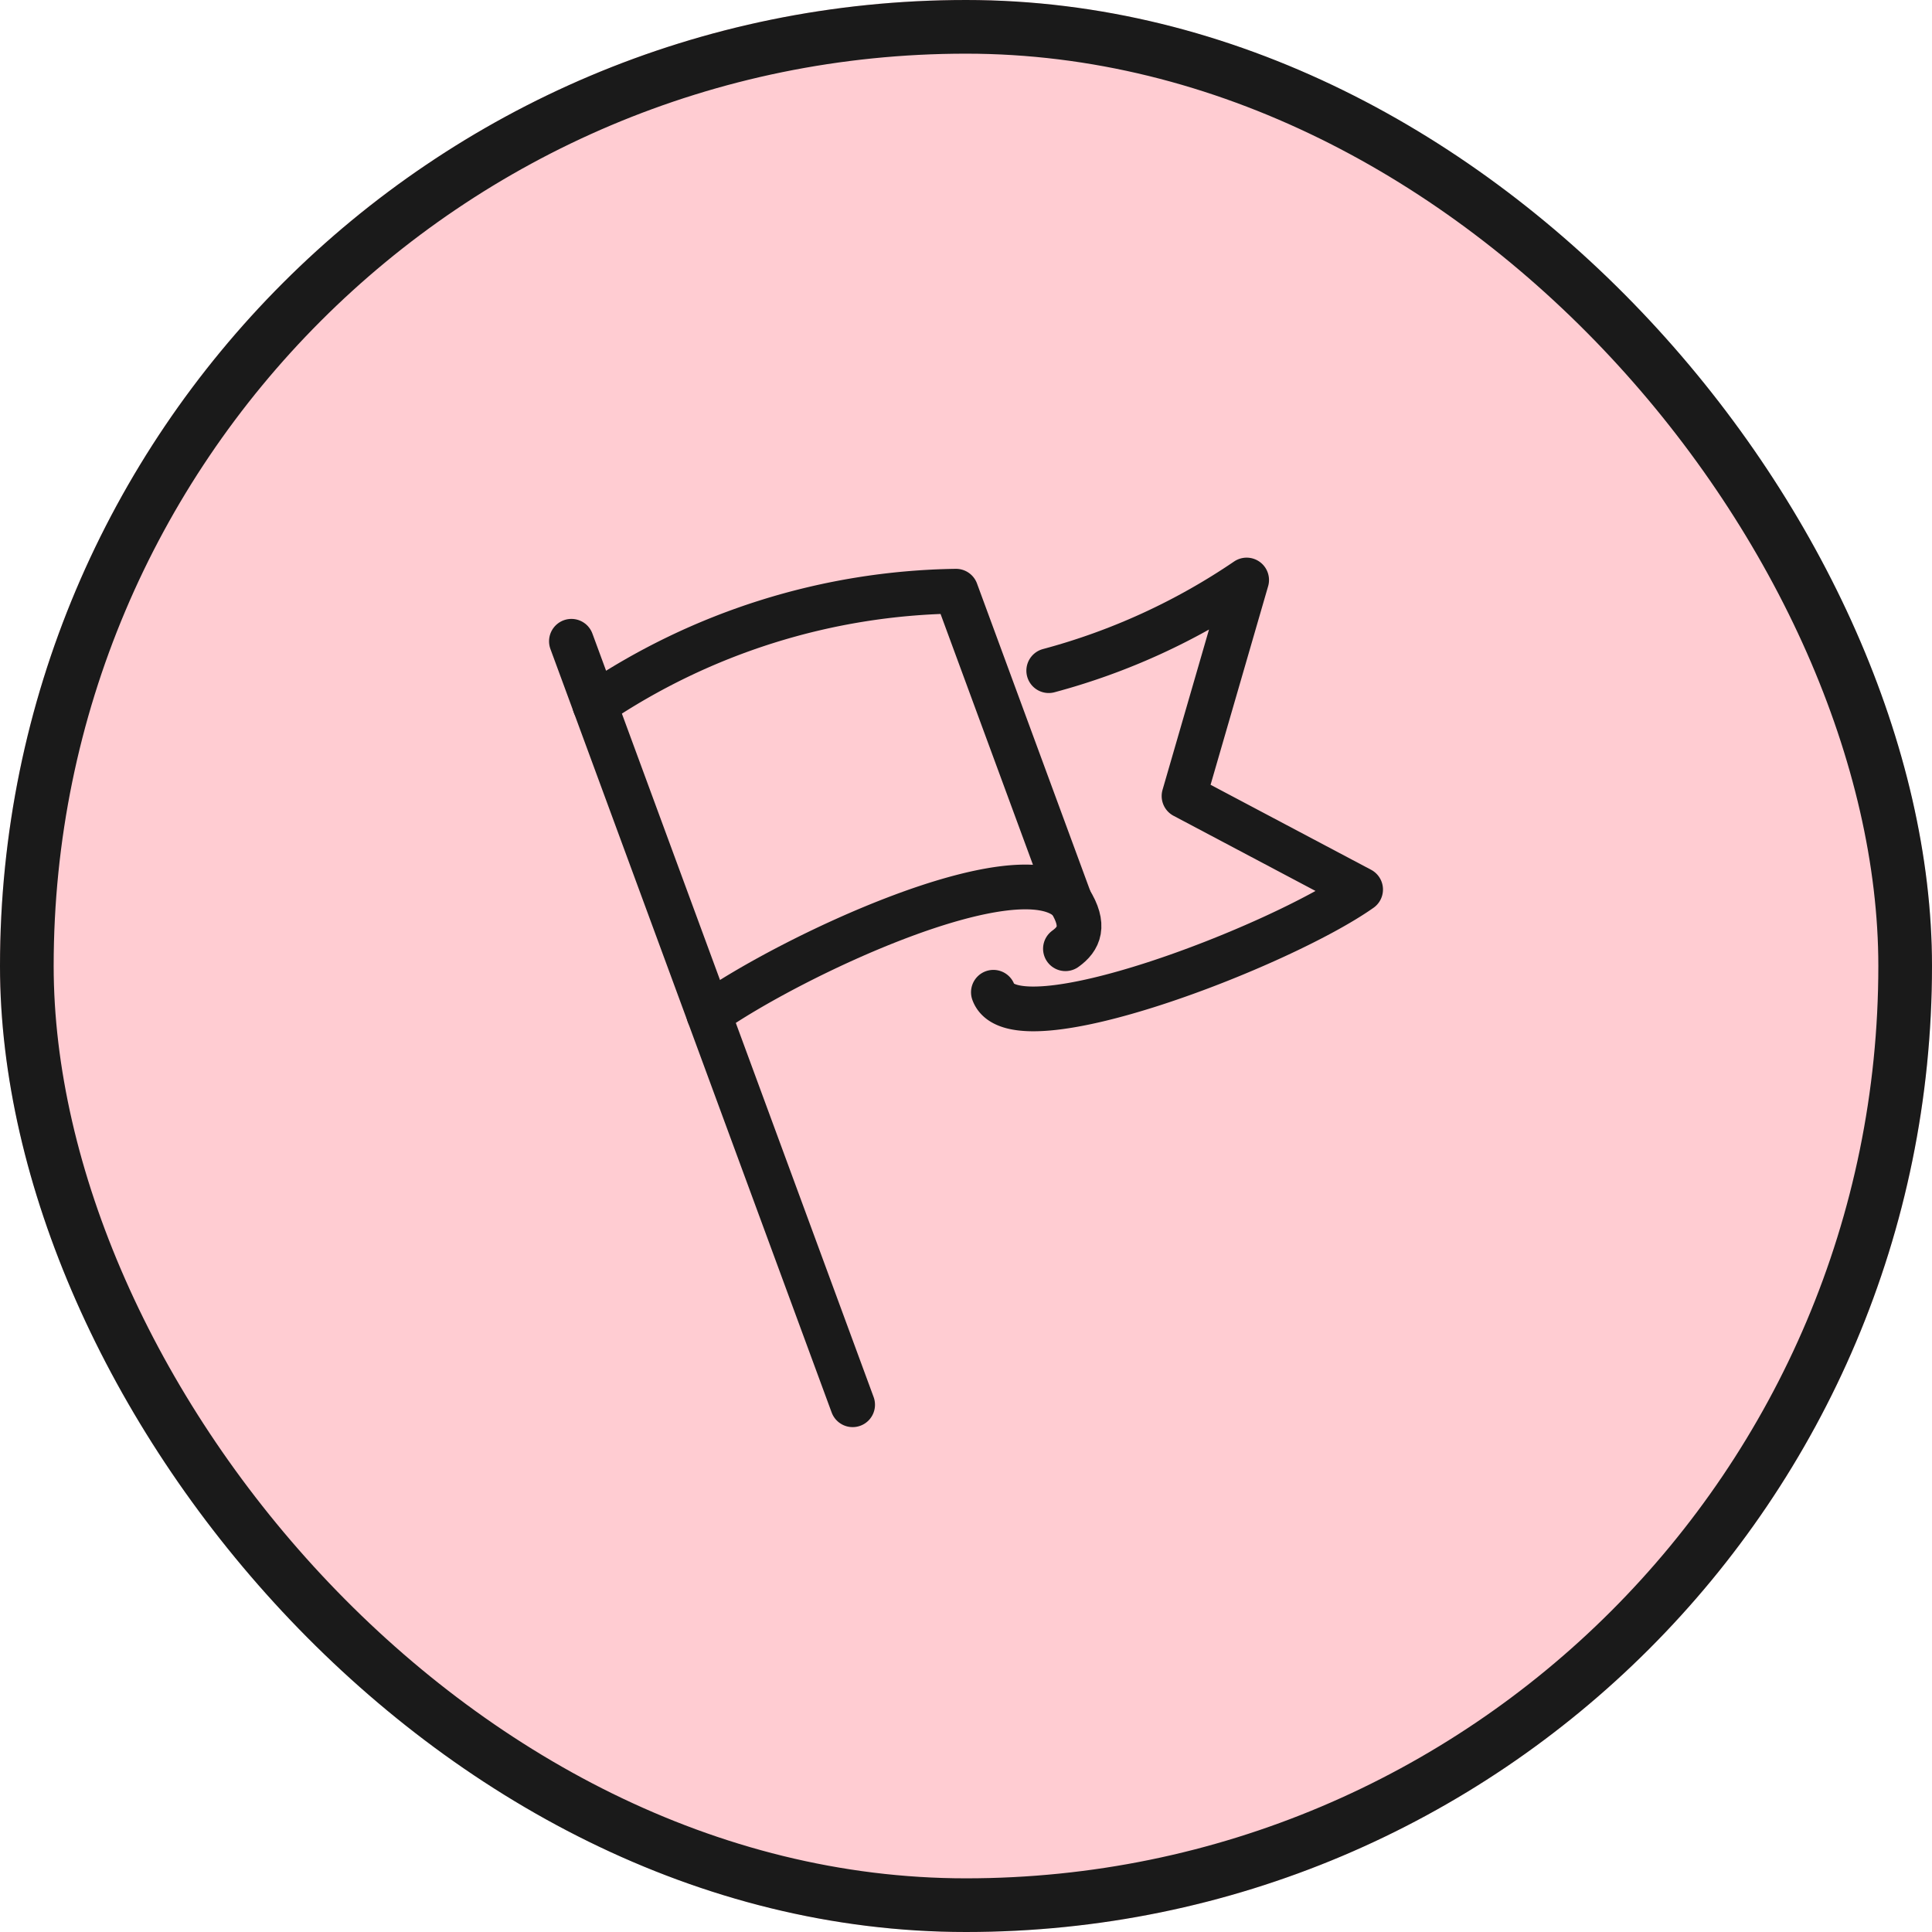
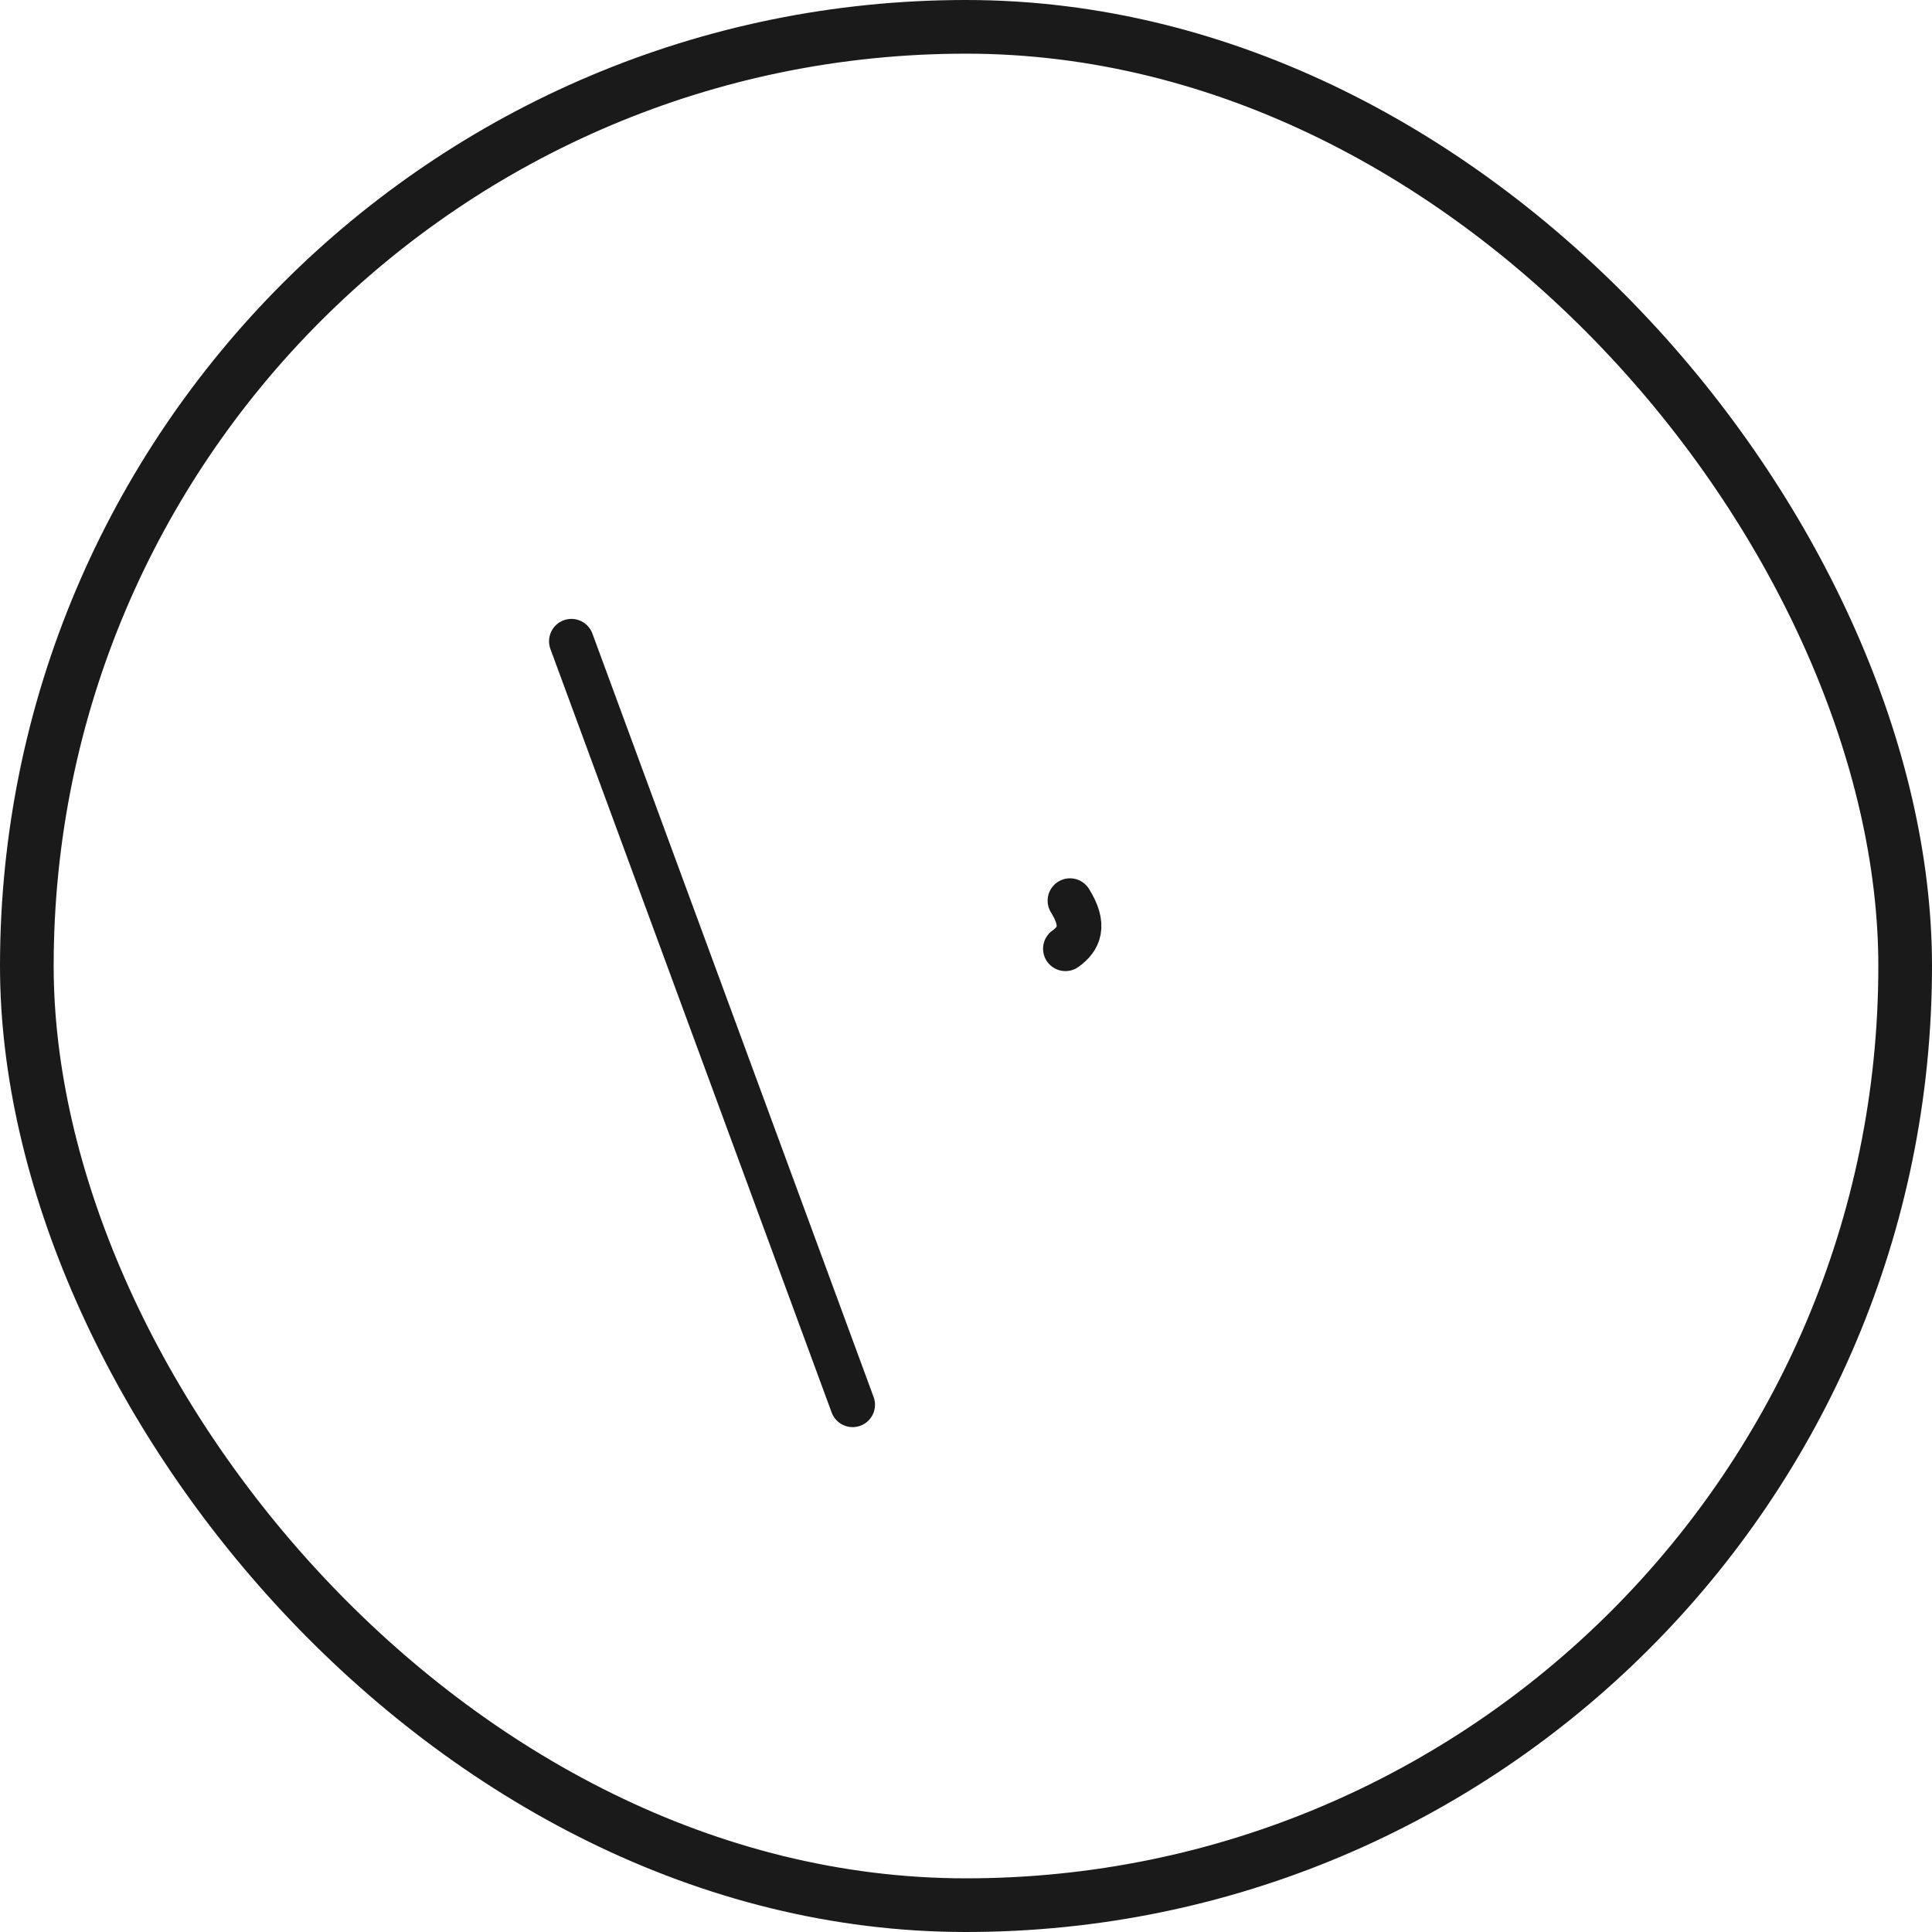
<svg xmlns="http://www.w3.org/2000/svg" width="108" height="108" viewBox="0 0 108 108">
  <g id="グループ_279440" data-name="グループ 279440" transform="translate(-1016 -2414)">
    <g id="長方形_140524" data-name="長方形 140524" transform="translate(1016 2414)" fill="#ffccd2" stroke="#1a1a1a" stroke-width="3">
-       <rect width="108" height="108" rx="54" stroke="none" />
      <rect x="1.5" y="1.5" width="105" height="105" rx="52.5" fill="none" />
    </g>
    <g id="グループ_279355" data-name="グループ 279355" transform="translate(-0.983 539.468)">
-       <path id="パス_74792" data-name="パス 74792" d="M1065.21,1935.312c4.493-3.172,17.287-9.251,20.194-6.344l-6.373-17.3a37.031,37.031,0,0,0-20.194,6.344" transform="translate(-8.607 -4.088)" fill="none" stroke="#1a1a1a" stroke-linecap="round" stroke-linejoin="round" stroke-width="2.5" />
-       <path id="パス_74793" data-name="パス 74793" d="M1228.067,1930c1.154,3.186,16.035-2.572,20.528-5.743l-9.871-5.226,3.5-12.076a36.379,36.379,0,0,1-11.063,5.067" transform="translate(-155.553)" fill="none" stroke="#1a1a1a" stroke-linecap="round" stroke-linejoin="round" stroke-width="2.5" />
      <path id="パス_74794" data-name="パス 74794" d="M1258.911,2043.06c.865,1.384.516,2.136-.255,2.687" transform="translate(-182.115 -118.18)" fill="none" stroke="#1a1a1a" stroke-linecap="round" stroke-linejoin="round" stroke-width="2.5" />
      <line id="線_68" data-name="線 68" x2="15.721" y2="42.68" transform="translate(1048.925 1910.379)" fill="none" stroke="#1a1a1a" stroke-linecap="round" stroke-linejoin="round" stroke-width="2.5" />
    </g>
  </g>
</svg>